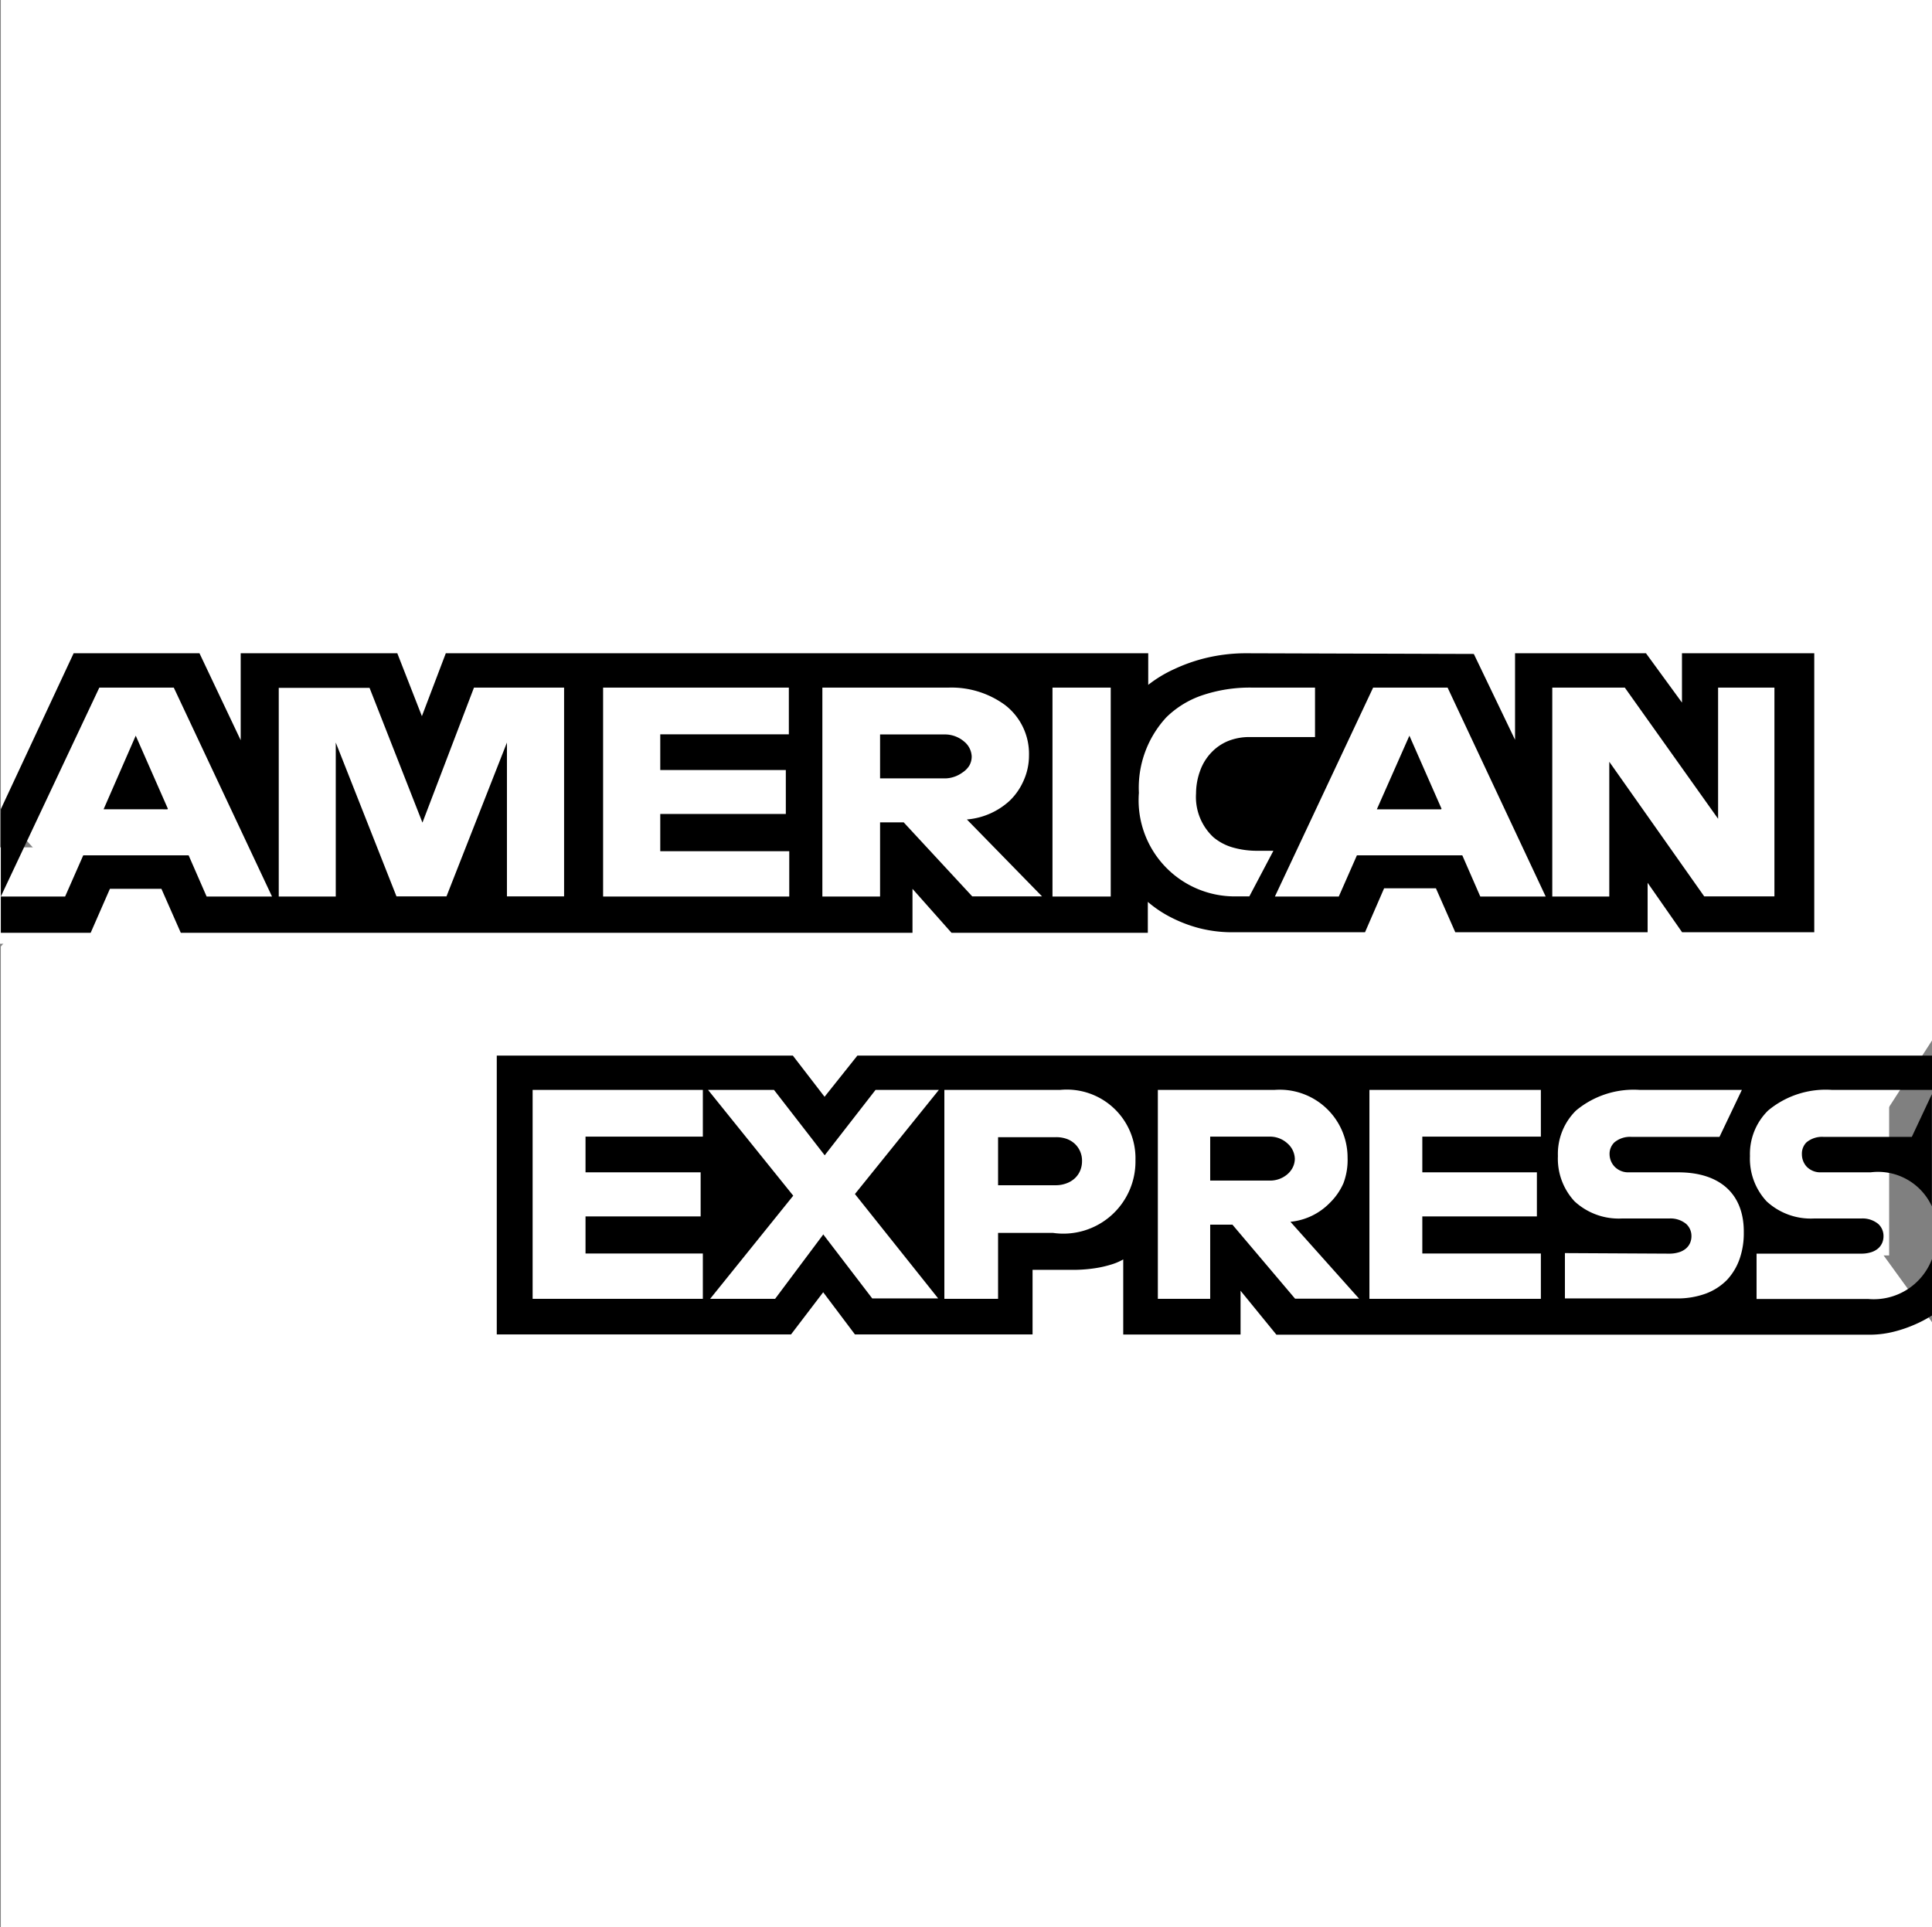
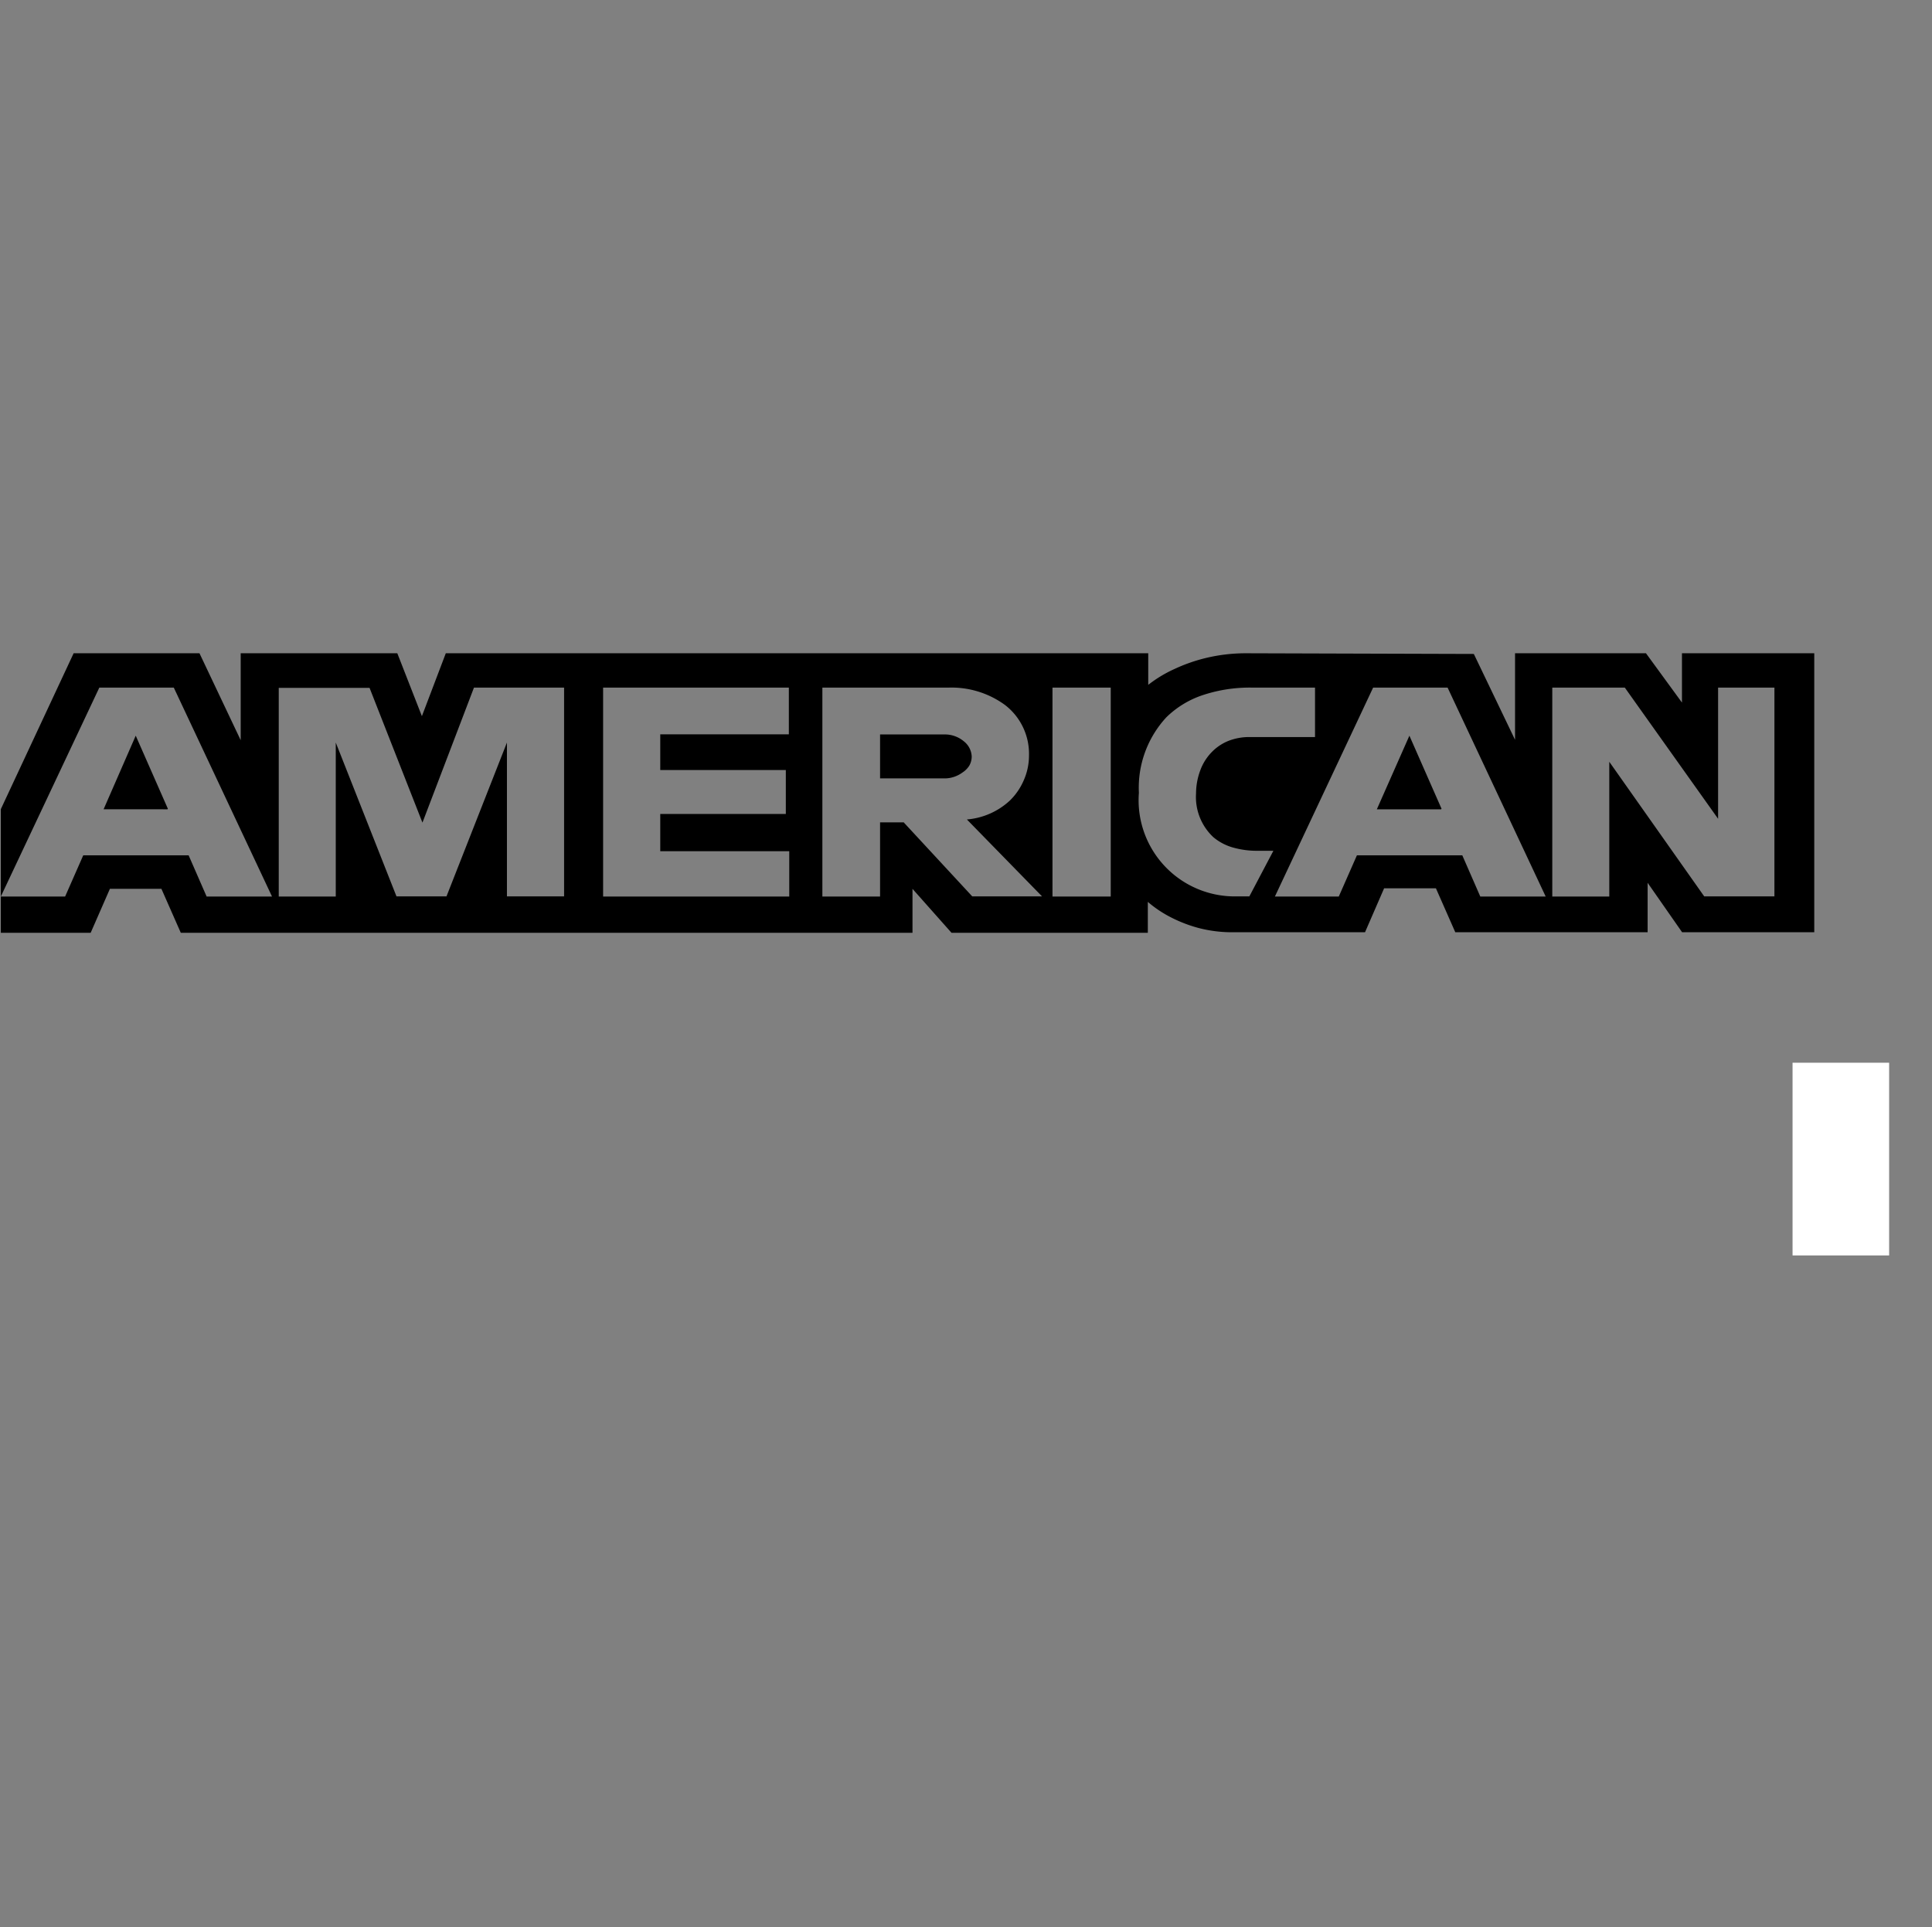
<svg xmlns="http://www.w3.org/2000/svg" id="Group_619" data-name="Group 619" width="14.063" height="14.032" viewBox="0 0 14.063 14.032">
  <rect x="0" y="0" width="14.063" height="14.032" fill="#808080" stroke="none" />
  <g id="layer1">
-     <path id="path3078" d="M55.5,1002.35H69.557v7.575l-.7,1.085.7.966v4.406H55.5v-7.141l.435-.5-.435-.477Z" transform="translate(-55.494 -1002.35)" fill="#fff" />
    <rect id="Rectangle_311" data-name="Rectangle 311" width="0.703" height="1.403" transform="translate(13.048 7.737)" fill="#fff" />
-     <path id="Subtraction_22" data-name="Subtraction 22" d="M5.414,2.031H4.56V1.484h0a.413.413,0,0,1-.09.038.782.782,0,0,1-.115.026,1.083,1.083,0,0,1-.164.012H3.9v.47H2.607l-.231-.307-.234.307H0V0H2.155l.231.3L2.625,0h7.822V.25H9.72A.655.655,0,0,0,9.254.4a.443.443,0,0,0-.132.331.456.456,0,0,0,.121.33.473.473,0,0,0,.345.125h.345a.179.179,0,0,1,.123.04.118.118,0,0,1,.038.088.123.123,0,0,1-.009.048.113.113,0,0,1-.029.041.141.141,0,0,1-.05.028.233.233,0,0,1-.073.011H9.17v.33h.812a.453.453,0,0,0,.465-.291v.411h0a.9.9,0,0,1-.132.069.937.937,0,0,1-.141.048.719.719,0,0,1-.169.023H5.675l-.261-.32v.32ZM3.258.25V1.771h.391v-.48h.4a.525.525,0,0,0,.6-.529A.5.5,0,0,0,4.1.25ZM2.375,1.3h0l.358.468h.48l-.606-.76L3.218.25H2.757l-.37.476L2.018.25h-.48l.62.77-.605.751h.473l.35-.468Zm5.4.138v.33h.812A.6.6,0,0,0,8.8,1.733a.424.424,0,0,0,.155-.1.433.433,0,0,0,.092-.154.564.564,0,0,0,.03-.188C9.081,1.01,8.906.85,8.6.85H8.241A.138.138,0,0,1,8.136.808.134.134,0,0,1,8.1.718.116.116,0,0,1,8.135.632a.177.177,0,0,1,.126-.04H8.9L9.063.25H8.321A.655.655,0,0,0,7.856.4a.443.443,0,0,0-.132.331.456.456,0,0,0,.121.33.473.473,0,0,0,.345.125h.345a.179.179,0,0,1,.123.04.118.118,0,0,1,.038.088.123.123,0,0,1-.009.048.113.113,0,0,1-.029.041.141.141,0,0,1-.05.028.233.233,0,0,1-.073.011ZM6.352.25V1.771H7.6v-.33H6.737v-.27h.834V.85H6.737V.59H7.6V.25ZM.261.25V1.771H1.5v-.33H.646v-.27h.838V.85H.646V.59H1.5V.25Zm5.093.98.457.54h.466l-.5-.56a.462.462,0,0,0,.286-.137.456.456,0,0,0,.1-.144A.479.479,0,0,0,6.193.743.494.494,0,0,0,5.66.25H4.812V1.771h.381v-.54h.16ZM10.447,1.1A.431.431,0,0,0,10,.85H9.639A.138.138,0,0,1,9.534.808.134.134,0,0,1,9.5.718.116.116,0,0,1,9.533.632a.177.177,0,0,1,.126-.04H10.3l.146-.311V1.1ZM4.07.944H3.649V.594h.422a.228.228,0,0,1,.076.012.172.172,0,0,1,.059.035A.167.167,0,0,1,4.26.769a.177.177,0,0,1-.014.07.162.162,0,0,1-.039.055.177.177,0,0,1-.06.036A.22.22,0,0,1,4.07.944ZM5.634.91H5.193V.59h.435a.188.188,0,0,1,.129.051A.154.154,0,0,1,5.809.75a.143.143,0,0,1-.017.068.161.161,0,0,1-.042.05A.192.192,0,0,1,5.634.91Z" transform="translate(3.616 7.685)" />
-     <rect id="Rectangle_310" data-name="Rectangle 310" width="0.703" height="0.702" transform="translate(0 6.169)" fill="#fff" />
    <path id="Subtraction_21" data-name="Subtraction 21" d="M13.2,2.031h-.962l-.251-.36v.36h-1.4l-.141-.32h-.377l-.139.32h-.95A.966.966,0,0,1,8.718,2a1.012,1.012,0,0,1-.2-.077.846.846,0,0,1-.169-.113v.225H6.92l-.284-.32v.32H1.31l-.141-.32H.794l-.14.32H0v-.9L.53,0h.916l.3.633V0H2.886l.179.458L3.239,0H8.352V.23h0a.926.926,0,0,1,.19-.115A1.208,1.208,0,0,1,8.765.036,1.242,1.242,0,0,1,9.063,0l1.659.005.3.625V0h.953l.262.359V0H13.2V2.031ZM9.989.25,9.274,1.771h.465l.132-.3h.767l.131.3h.476L10.531.25Zm-3.418.98.5.54h.508l-.547-.56a.523.523,0,0,0,.312-.137.455.455,0,0,0,.1-.144.445.445,0,0,0,.04-.186A.448.448,0,0,0,7.31.377.66.66,0,0,0,6.9.25H5.98V1.771H6.4v-.54H6.57ZM.717.25,0,1.771H.468l.132-.3h.767l.131.3h.476L1.259.25ZM11.708.79h0l.691.98h.511V.25H12.5v.955L11.821.25h-.528V1.771h.415V.79ZM9.107.25h0a1.085,1.085,0,0,0-.365.057.689.689,0,0,0-.258.159.755.755,0,0,0-.2.55.7.7,0,0,0,.712.754h.092l.175-.332H9.15a.639.639,0,0,1-.182-.024.383.383,0,0,1-.142-.075A.4.4,0,0,1,8.7,1.02.483.483,0,0,1,8.731.852a.373.373,0,0,1,.08-.129A.352.352,0,0,1,8.933.639.414.414,0,0,1,9.09.61h.476V.25ZM7.655.25h0V1.771h.424V.25ZM4.384.25h0V1.771H5.739v-.33H4.8V1.17h.914V.85H4.8V.59h.936V.25Zm-.7.4h0v1.12H4.1V.25H3.444l-.375.983L2.684.252l-.661,0V1.771h.415V.65l.442,1.12h.364Zm6.8.486h-.468L10.253.6l.234.532Zm-9.271,0H.748L.982.6l.234.532ZM6.876.911H6.4V.591H6.87a.215.215,0,0,1,.141.051.148.148,0,0,1,.056.109.134.134,0,0,1-.018.068A.165.165,0,0,1,7,.868.222.222,0,0,1,6.876.911Z" transform="translate(0.006 4.756)" />
  </g>
</svg>